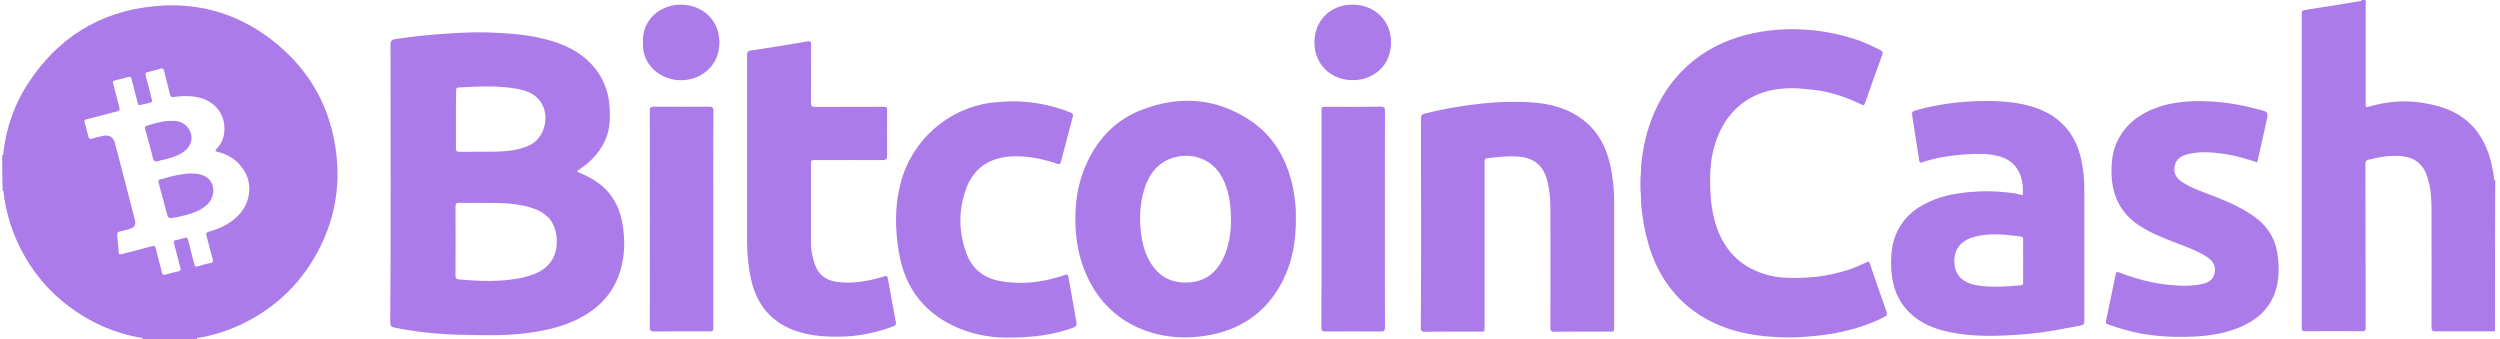
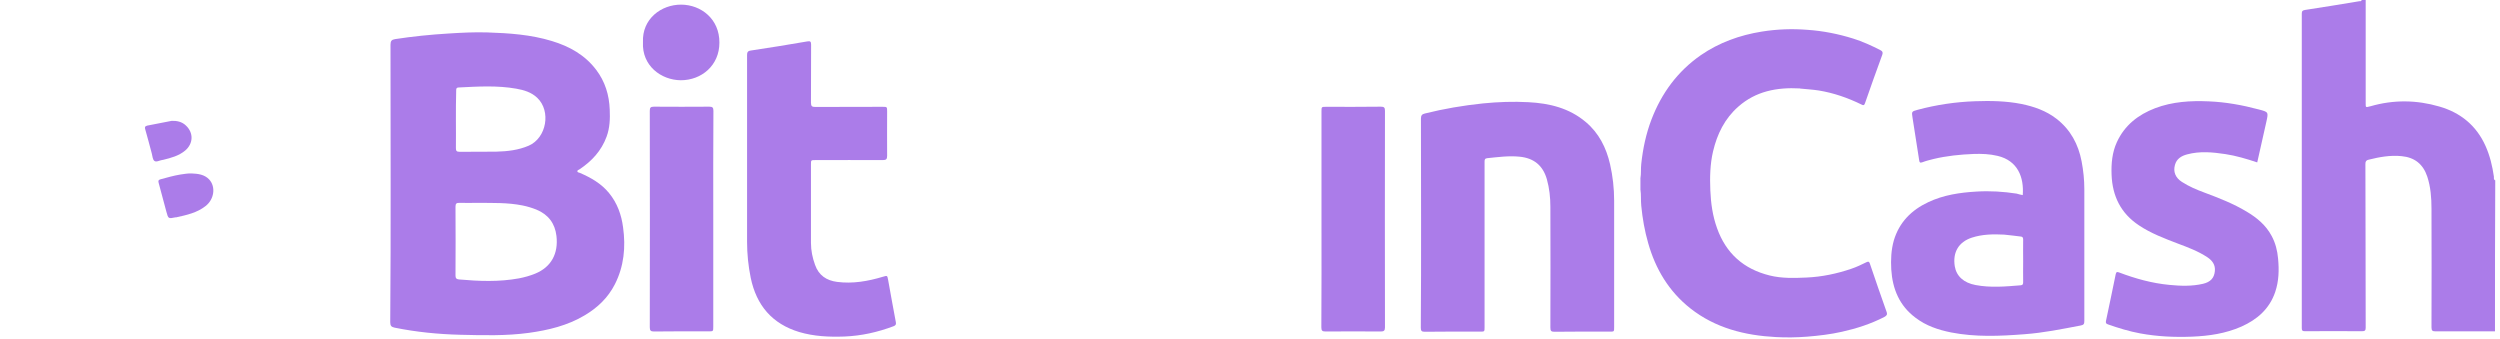
<svg xmlns="http://www.w3.org/2000/svg" width="295" height="40" viewBox="0 0 295 40" fill="none">
-   <path d="M0.26 18.296C0.485 18.248 0.388 18.039 0.404 17.926C0.758 15.081 1.658 12.428 3.186 10.032C6.707 4.518 11.739 1.335 18.282 0.724C23.7 0.209 28.556 1.753 32.736 5.241C36.755 8.601 39.07 12.926 39.681 18.119C40.147 21.994 39.504 25.708 37.752 29.196C35.758 33.167 32.768 36.142 28.797 38.119C27.109 38.955 25.34 39.534 23.491 39.855C23.411 39.872 23.234 39.791 23.25 40C21.112 40 18.974 40 16.835 40C16.851 39.791 16.659 39.872 16.594 39.855C14.424 39.47 12.366 38.746 10.453 37.669C6.658 35.531 3.829 32.476 2.028 28.505C1.208 26.688 0.678 24.807 0.437 22.83C0.421 22.733 0.517 22.54 0.308 22.508C0.26 21.093 0.26 19.695 0.26 18.296ZM26.482 15.161C26.482 13.425 25.372 12.01 23.62 11.544C22.575 11.27 21.53 11.302 20.485 11.447C20.212 11.479 20.131 11.415 20.067 11.158C19.842 10.225 19.584 9.293 19.359 8.36C19.295 8.119 19.215 8.023 18.957 8.103C18.459 8.248 17.945 8.376 17.43 8.505C17.205 8.553 17.125 8.634 17.189 8.907C17.446 9.839 17.671 10.788 17.913 11.736C17.977 11.962 17.929 12.074 17.687 12.122C17.334 12.203 16.964 12.283 16.61 12.38C16.401 12.444 16.321 12.396 16.256 12.171C16.015 11.206 15.758 10.257 15.517 9.309C15.453 9.068 15.372 9.019 15.131 9.084C14.633 9.228 14.134 9.357 13.636 9.47C13.347 9.534 13.266 9.614 13.363 9.92C13.62 10.836 13.829 11.753 14.086 12.669C14.166 12.974 14.086 13.071 13.797 13.151C12.591 13.457 11.401 13.778 10.195 14.084C9.986 14.132 9.922 14.212 9.986 14.421C10.147 14.984 10.292 15.563 10.437 16.142C10.501 16.415 10.63 16.431 10.855 16.367C11.289 16.238 11.723 16.126 12.157 16.029C12.896 15.868 13.395 16.19 13.572 16.913C13.748 17.589 13.925 18.264 14.102 18.939C14.697 21.254 15.308 23.569 15.903 25.884C16.08 26.56 15.887 26.865 15.211 27.042C14.858 27.138 14.504 27.235 14.134 27.315C13.909 27.363 13.813 27.46 13.829 27.701C13.909 28.376 13.957 29.068 14.006 29.743C14.022 30.016 14.102 30.064 14.359 29.984C15.549 29.663 16.755 29.373 17.945 29.052C18.202 28.987 18.314 29.02 18.379 29.293C18.604 30.241 18.861 31.174 19.102 32.122C19.166 32.396 19.263 32.492 19.568 32.396C20.051 32.235 20.533 32.122 21.015 32.026C21.321 31.962 21.353 31.833 21.273 31.56C21.015 30.627 20.79 29.695 20.549 28.778C20.485 28.521 20.501 28.36 20.823 28.312C21.128 28.264 21.45 28.183 21.739 28.087C22.044 27.974 22.141 28.071 22.221 28.376C22.43 29.293 22.687 30.209 22.913 31.126C22.977 31.383 23.041 31.527 23.379 31.415C23.861 31.254 24.359 31.126 24.874 31.029C25.163 30.965 25.163 30.852 25.099 30.611C24.842 29.679 24.601 28.73 24.359 27.782C24.295 27.54 24.327 27.428 24.617 27.347C26.08 26.945 27.398 26.302 28.395 25.113C29.52 23.762 29.761 21.785 28.909 20.306C28.202 19.052 27.093 18.264 25.694 17.926C25.324 17.83 25.388 17.749 25.581 17.524C26.192 16.881 26.498 16.126 26.482 15.161Z" fill="#AB7CE9" />
  <path d="M294.408 39.1C292.077 39.1 289.729 39.084 287.398 39.1C287.028 39.1 286.916 39.019 286.916 38.617C286.932 33.955 286.932 29.276 286.916 24.614C286.916 23.344 286.819 22.058 286.417 20.836C285.919 19.357 284.922 18.569 283.379 18.424C282.061 18.296 280.79 18.521 279.504 18.842C279.215 18.907 279.118 19.035 279.118 19.341C279.134 22.026 279.134 24.727 279.134 27.412C279.134 31.158 279.134 34.904 279.151 38.65C279.151 38.987 279.07 39.084 278.716 39.084C276.466 39.068 274.231 39.068 271.98 39.084C271.691 39.084 271.61 39.003 271.61 38.714C271.61 26.351 271.61 13.987 271.61 1.608C271.61 1.302 271.707 1.222 271.996 1.174C274.134 0.852 276.257 0.498 278.395 0.145C278.491 0.129 278.652 0.193 278.668 0C278.829 0 278.99 0 279.151 0C279.151 4.068 279.151 8.135 279.151 12.203C279.151 12.685 279.151 12.685 279.633 12.556C279.665 12.556 279.681 12.54 279.713 12.54C282.43 11.752 285.147 11.785 287.848 12.572C290.356 13.296 292.221 14.823 293.298 17.235C293.813 18.392 294.102 19.598 294.279 20.836C294.295 20.981 294.215 21.19 294.44 21.286C294.408 27.235 294.408 33.167 294.408 39.1Z" fill="#AB7CE9" />
  <path d="M46.096 21.608C46.096 16.158 46.096 10.723 46.08 5.273C46.08 4.839 46.208 4.679 46.626 4.614C48.716 4.293 50.806 4.084 52.913 3.955C54.44 3.859 55.967 3.778 57.495 3.826C60.067 3.907 62.639 4.084 65.115 4.839C67.189 5.466 69.022 6.479 70.356 8.248C71.401 9.63 71.884 11.206 71.948 12.926C71.996 14.003 71.964 15.08 71.578 16.125C70.967 17.797 69.826 19.019 68.379 19.984C68.282 20.048 68.122 20.08 68.122 20.209C68.138 20.354 68.314 20.354 68.427 20.402C69.729 20.965 70.951 21.656 71.868 22.781C72.832 23.955 73.331 25.338 73.523 26.833C73.845 29.148 73.636 31.415 72.559 33.537C71.739 35.145 70.501 36.318 68.974 37.219C66.948 38.425 64.713 38.955 62.414 39.277C59.713 39.646 56.996 39.566 54.279 39.502C51.691 39.437 49.118 39.18 46.578 38.666C46.176 38.585 46.048 38.441 46.048 38.023C46.096 32.54 46.096 27.074 46.096 21.608ZM56.369 23.939C55.646 23.939 54.922 23.955 54.199 23.939C53.861 23.923 53.749 24.035 53.749 24.389C53.765 27.09 53.765 29.791 53.749 32.492C53.749 32.797 53.829 32.942 54.151 32.974C56.514 33.183 58.877 33.28 61.24 32.846C61.9 32.717 62.543 32.54 63.17 32.283C65.035 31.511 65.903 29.936 65.662 27.846C65.485 26.334 64.681 25.305 63.282 24.727C62.752 24.518 62.221 24.357 61.658 24.244C59.906 23.891 58.138 23.955 56.369 23.939ZM53.797 14.116C53.797 15.241 53.813 16.351 53.797 17.476C53.797 17.797 53.877 17.91 54.215 17.91C55.662 17.894 57.109 17.926 58.572 17.894C59.874 17.862 61.176 17.717 62.398 17.187C64.488 16.27 65.051 13.119 63.395 11.543C62.704 10.884 61.835 10.627 60.935 10.466C58.668 10.064 56.401 10.209 54.118 10.322C53.829 10.338 53.829 10.498 53.829 10.723C53.797 11.849 53.797 12.99 53.797 14.116Z" fill="#AB7CE9" />
  <path d="M212.366 10.434C209.681 10.289 207.189 10.755 205.115 12.588C203.507 14.003 202.623 15.82 202.141 17.862C201.787 19.373 201.755 20.916 201.819 22.476C201.884 24.003 202.093 25.482 202.607 26.913C203.668 29.903 205.758 31.752 208.829 32.508C210.26 32.862 211.723 32.813 213.17 32.749C214.987 32.669 216.739 32.299 218.443 31.72C219.07 31.511 219.665 31.222 220.26 30.932C220.501 30.82 220.565 30.884 220.646 31.109C221.289 33.006 221.948 34.919 222.623 36.817C222.736 37.138 222.607 37.251 222.366 37.395C220.774 38.215 219.086 38.762 217.35 39.148C215.999 39.453 214.633 39.614 213.234 39.727C212.012 39.823 210.79 39.839 209.569 39.775C205.887 39.582 202.414 38.714 199.456 36.383C196.932 34.389 195.356 31.752 194.488 28.698C194.07 27.251 193.813 25.772 193.668 24.276C193.604 23.633 193.668 22.99 193.572 22.363V22.347C193.572 21.913 193.572 21.479 193.572 21.045V21.029C193.668 20.466 193.604 19.903 193.668 19.341C193.861 17.54 194.231 15.788 194.874 14.1C196.064 10.997 197.945 8.424 200.694 6.511C202.864 5.016 205.292 4.148 207.88 3.73C209.681 3.44 211.482 3.376 213.298 3.521C215.131 3.649 216.916 4.003 218.668 4.55C219.794 4.903 220.855 5.386 221.884 5.916C222.141 6.045 222.205 6.173 222.109 6.463C221.417 8.36 220.726 10.273 220.067 12.186C219.97 12.46 219.874 12.444 219.649 12.331C218.041 11.543 216.369 10.964 214.601 10.675C213.877 10.563 213.154 10.53 212.414 10.45L212.398 10.434H212.366Z" fill="#AB7CE9" />
-   <path d="M152.913 25.643C152.945 28.408 152.511 30.868 151.353 33.151C149.424 36.929 146.273 39.035 142.093 39.646C139.52 40.016 136.98 39.791 134.569 38.778C132.028 37.717 130.083 35.948 128.749 33.537C127.318 30.948 126.803 28.135 126.9 25.193C126.964 23.087 127.382 21.061 128.282 19.148C129.649 16.222 131.787 14.067 134.81 12.926C139.215 11.254 143.491 11.559 147.478 14.18C150.212 15.98 151.755 18.633 152.495 21.784C152.784 23.119 152.945 24.469 152.913 25.643ZM145.26 26.157C145.26 24.324 145.067 22.861 144.472 21.463C142.945 17.894 139.134 17.829 137.109 19.244C135.999 20.016 135.388 21.141 135.003 22.411C134.504 24.067 134.44 25.755 134.633 27.459C134.761 28.537 135.003 29.582 135.517 30.562C136.514 32.492 138.057 33.456 140.26 33.328C142.205 33.231 143.491 32.202 144.327 30.514C145.035 29.035 145.244 27.459 145.26 26.157Z" fill="#AB7CE9" />
  <path d="M238.684 23.023C238.845 20.933 238.105 18.955 235.71 18.392C234.777 18.168 233.829 18.135 232.88 18.168C231.289 18.232 229.697 18.392 228.154 18.762C227.703 18.875 227.253 18.987 226.835 19.148C226.562 19.245 226.498 19.164 226.465 18.923C226.208 17.251 225.935 15.579 225.678 13.891C225.565 13.168 225.565 13.151 226.273 12.959C228.491 12.364 230.758 12.026 233.057 11.946C234.89 11.881 236.723 11.913 238.523 12.267C240.019 12.573 241.449 13.071 242.671 14.02C244.327 15.306 245.244 17.026 245.629 19.036C245.838 20.129 245.951 21.222 245.951 22.331C245.951 27.508 245.951 32.701 245.951 37.878C245.951 38.216 245.887 38.344 245.517 38.409C243.314 38.827 241.128 39.277 238.893 39.438C235.999 39.663 233.105 39.791 230.228 39.228C228.716 38.923 227.269 38.441 226.031 37.492C224.134 36.077 223.314 34.1 223.17 31.801C223.105 30.643 223.154 29.486 223.475 28.36C224.118 26.222 225.549 24.791 227.527 23.859C229.327 23.007 231.273 22.717 233.234 22.605C234.826 22.508 236.385 22.605 237.961 22.846C238.202 22.926 238.443 22.974 238.684 23.023ZM238.732 30.836C238.732 29.984 238.716 29.116 238.732 28.264C238.732 28.039 238.668 27.926 238.443 27.91C237.784 27.846 237.141 27.733 236.482 27.685C235.195 27.621 233.925 27.637 232.687 28.039C231.112 28.553 230.404 29.775 230.662 31.415C230.855 32.589 231.723 33.377 233.121 33.634C234.89 33.971 236.658 33.81 238.427 33.666C238.7 33.65 238.732 33.505 238.732 33.28C238.716 32.46 238.732 31.656 238.732 30.836Z" fill="#AB7CE9" />
  <path d="M167.687 26.302C167.687 22.203 167.687 18.103 167.671 14.003C167.671 13.634 167.784 13.473 168.138 13.392C170.388 12.83 172.671 12.444 174.986 12.203C176.771 12.026 178.572 11.961 180.356 12.058C182.832 12.187 185.163 12.749 187.109 14.389C188.668 15.691 189.536 17.428 189.986 19.373C190.308 20.788 190.469 22.235 190.469 23.682C190.469 28.65 190.469 33.617 190.469 38.601C190.469 39.132 190.469 39.132 189.954 39.132C187.784 39.132 185.597 39.116 183.427 39.148C183.041 39.148 182.945 39.052 182.945 38.666C182.961 33.923 182.961 29.18 182.945 24.421C182.945 23.312 182.832 22.219 182.527 21.142C182.06 19.518 180.983 18.65 179.311 18.489C178.025 18.36 176.755 18.537 175.485 18.666C175.212 18.698 175.179 18.843 175.179 19.068C175.179 19.968 175.179 20.868 175.179 21.753C175.179 27.363 175.179 32.99 175.179 38.601C175.179 39.132 175.179 39.132 174.649 39.132C172.478 39.132 170.292 39.116 168.122 39.148C167.752 39.148 167.655 39.035 167.655 38.682C167.687 34.518 167.687 30.418 167.687 26.302Z" fill="#AB7CE9" />
  <path d="M266.353 19.164C265.099 18.746 263.861 18.376 262.591 18.183C261.096 17.958 259.584 17.814 258.089 18.215C257.414 18.392 256.835 18.73 256.642 19.469C256.417 20.273 256.707 20.981 257.462 21.463C258.282 21.994 259.183 22.379 260.099 22.717C261.819 23.36 263.523 24.019 265.099 24.968C266.321 25.691 267.382 26.576 268.057 27.846C268.507 28.682 268.732 29.582 268.813 30.514C268.941 31.849 268.909 33.167 268.475 34.453C267.8 36.447 266.353 37.701 264.488 38.537C262.623 39.357 260.662 39.646 258.636 39.727C256.594 39.807 254.552 39.711 252.543 39.341C251.24 39.1 249.986 38.714 248.748 38.28C248.507 38.199 248.459 38.103 248.507 37.862C248.893 36.029 249.279 34.212 249.649 32.379C249.713 32.074 249.81 32.058 250.067 32.154C251.98 32.878 253.941 33.424 255.983 33.617C257.301 33.746 258.636 33.794 259.954 33.489C260.838 33.28 261.273 32.813 261.353 31.994C261.433 31.254 261.047 30.739 260.469 30.354C259.392 29.646 258.202 29.196 256.996 28.746C255.404 28.135 253.813 27.54 252.398 26.592C250.26 25.177 249.263 23.151 249.166 20.627C249.118 19.293 249.231 17.99 249.793 16.768C250.71 14.775 252.301 13.537 254.311 12.765C256.353 11.993 258.491 11.865 260.646 11.961C262.639 12.042 264.584 12.396 266.514 12.91C267.687 13.215 267.687 13.215 267.43 14.373C267.076 15.965 266.723 17.556 266.353 19.164Z" fill="#AB7CE9" />
  <path d="M88.154 18.183C88.154 14.292 88.154 10.402 88.154 6.511C88.154 6.189 88.218 6.013 88.588 5.964C90.823 5.627 93.041 5.273 95.26 4.887C95.614 4.823 95.71 4.903 95.71 5.273C95.694 7.556 95.71 9.839 95.694 12.122C95.694 12.54 95.823 12.62 96.209 12.62C98.845 12.604 101.482 12.604 104.135 12.604C104.681 12.604 104.681 12.604 104.681 13.167C104.681 14.903 104.665 16.656 104.681 18.392C104.681 18.778 104.569 18.89 104.183 18.89C101.53 18.874 98.877 18.89 96.225 18.89C95.694 18.89 95.694 18.89 95.694 19.405C95.694 22.492 95.694 25.579 95.694 28.665C95.694 29.55 95.871 30.418 96.176 31.254C96.61 32.492 97.527 33.103 98.781 33.264C100.63 33.505 102.43 33.183 104.199 32.653C104.697 32.508 104.697 32.492 104.794 33.006C105.099 34.678 105.389 36.35 105.71 38.022C105.758 38.279 105.694 38.392 105.453 38.489C103.572 39.196 101.659 39.63 99.633 39.71C97.832 39.775 96.048 39.694 94.311 39.18C91.112 38.215 89.263 36.029 88.588 32.797C88.299 31.382 88.154 29.968 88.154 28.521C88.154 25.064 88.154 21.624 88.154 18.183Z" fill="#AB7CE9" />
-   <path d="M118.861 39.839C117.35 39.855 115.276 39.598 113.282 38.794C109.231 37.138 106.819 34.148 106.08 29.839C105.597 27.058 105.565 24.292 106.289 21.543C107.607 16.559 111.851 12.781 116.964 12.122C120.115 11.72 123.17 12.058 126.128 13.199C126.691 13.424 126.674 13.408 126.53 13.987C126.096 15.643 125.662 17.299 125.228 18.955C125.099 19.437 125.099 19.437 124.601 19.276C123.041 18.762 121.449 18.424 119.793 18.44C116.723 18.473 114.697 19.887 113.813 22.813C113.073 25.225 113.186 27.653 114.086 30.016C114.777 31.817 116.16 32.829 118.041 33.167C120.597 33.633 123.073 33.312 125.517 32.492C126.015 32.331 126.015 32.315 126.112 32.862C126.417 34.582 126.707 36.286 127.012 37.99C127.076 38.344 127.028 38.521 126.642 38.665C124.343 39.502 121.948 39.839 118.861 39.839Z" fill="#AB7CE9" />
  <path d="M84.166 25.884C84.166 30.096 84.166 34.325 84.166 38.537C84.166 39.1 84.166 39.1 83.604 39.1C81.45 39.1 79.295 39.084 77.157 39.116C76.771 39.116 76.675 38.987 76.675 38.617C76.691 30.096 76.691 21.592 76.675 13.071C76.675 12.685 76.787 12.588 77.173 12.588C79.343 12.604 81.53 12.604 83.7 12.588C84.086 12.588 84.183 12.701 84.183 13.087C84.15 17.347 84.166 21.624 84.166 25.884Z" fill="#AB7CE9" />
  <path d="M155.935 25.804C155.935 21.592 155.935 17.363 155.935 13.151C155.935 12.604 155.935 12.604 156.498 12.604C158.652 12.604 160.806 12.62 162.945 12.588C163.331 12.588 163.427 12.701 163.427 13.087C163.411 21.608 163.411 30.113 163.427 38.633C163.427 39.019 163.298 39.116 162.929 39.116C160.758 39.1 158.572 39.1 156.401 39.116C156.015 39.116 155.919 39.003 155.919 38.617C155.951 34.341 155.935 30.08 155.935 25.804Z" fill="#AB7CE9" />
-   <path d="M159.633 9.453C157.028 9.469 155.099 7.572 155.099 5C155.099 2.428 156.98 0.563 159.584 0.546C162.125 0.53 164.022 2.347 164.134 4.694C164.295 7.862 161.883 9.485 159.633 9.453Z" fill="#AB7CE9" />
  <path d="M75.871 4.984C75.742 2.219 78.041 0.53 80.388 0.547C82.719 0.563 84.906 2.235 84.89 5.032C84.89 7.749 82.752 9.469 80.34 9.469C77.993 9.453 75.726 7.733 75.871 4.984Z" fill="#AB7CE9" />
  <path d="M212.366 10.434H212.398V10.45H212.382L212.366 10.434Z" fill="#AB7CE9" />
  <path d="M193.556 21.013V21.045L193.54 21.029L193.556 21.013Z" fill="#AB7CE9" />
  <path d="M193.556 22.347V22.363H193.54L193.556 22.347Z" fill="#AB7CE9" />
  <path d="M22.607 20.466C23.363 20.499 24.118 20.579 24.681 21.174C25.485 22.042 25.276 23.521 24.263 24.309C23.25 25.113 22.028 25.37 20.806 25.643C20.774 25.643 20.758 25.643 20.726 25.643C19.858 25.82 19.858 25.82 19.633 24.984C19.327 23.843 19.022 22.701 18.716 21.56C18.652 21.319 18.7 21.222 18.941 21.158C19.713 20.949 20.485 20.724 21.273 20.595C21.723 20.531 22.157 20.45 22.607 20.466Z" fill="#AB7CE9" />
-   <path d="M20.26 14.26C20.838 14.244 21.45 14.341 21.932 14.807C22.864 15.675 22.816 16.945 21.851 17.765C21.096 18.392 20.179 18.633 19.263 18.858C19.231 18.875 19.183 18.875 19.15 18.875C18.829 18.923 18.443 19.164 18.218 18.987C18.009 18.826 17.993 18.424 17.913 18.119C17.655 17.17 17.414 16.206 17.141 15.273C17.06 15.016 17.093 14.903 17.366 14.823C18.282 14.55 19.215 14.244 20.26 14.26Z" fill="#AB7CE9" />
+   <path d="M20.26 14.26C20.838 14.244 21.45 14.341 21.932 14.807C22.864 15.675 22.816 16.945 21.851 17.765C21.096 18.392 20.179 18.633 19.263 18.858C19.231 18.875 19.183 18.875 19.15 18.875C18.829 18.923 18.443 19.164 18.218 18.987C18.009 18.826 17.993 18.424 17.913 18.119C17.655 17.17 17.414 16.206 17.141 15.273C17.06 15.016 17.093 14.903 17.366 14.823Z" fill="#AB7CE9" />
</svg>